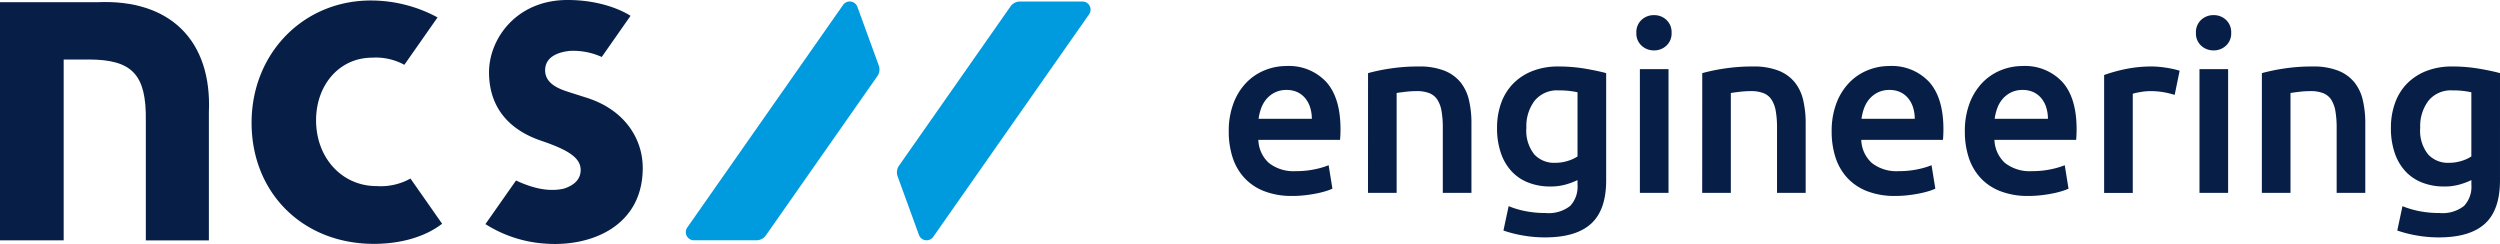
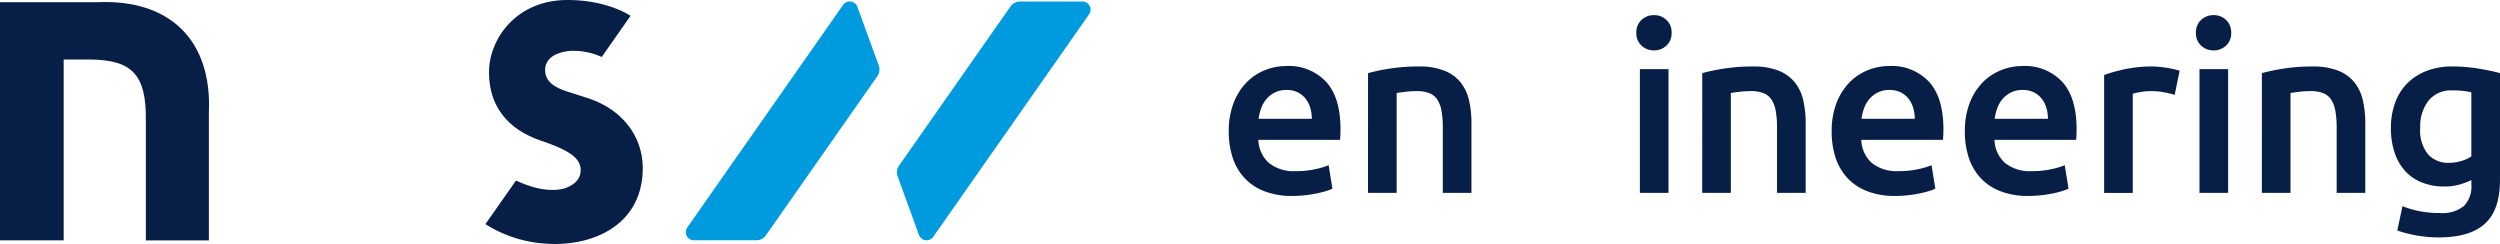
<svg xmlns="http://www.w3.org/2000/svg" id="Group_1676" data-name="Group 1676" width="407.106" height="39.732" viewBox="0 0 407.106 39.732">
  <g id="Group_1650" data-name="Group 1650" transform="translate(200.094 2.464)">
    <g id="Group_1649" data-name="Group 1649">
      <path id="Path_40804" data-name="Path 40804" d="M268.126,263.835a12.658,12.658,0,0,1,.79-4.664,9.788,9.788,0,0,1,2.1-3.334,8.693,8.693,0,0,1,3.007-2.005,9.316,9.316,0,0,1,3.469-.674,8.312,8.312,0,0,1,6.5,2.583q2.331,2.583,2.331,7.709,0,.384-.019.868c-.014.321-.032.611-.058.867h-13.3a5.3,5.3,0,0,0,1.715,3.758,6.511,6.511,0,0,0,4.413,1.331,14.51,14.51,0,0,0,3.1-.309,12.8,12.8,0,0,0,2.216-.655l.616,3.816a7.389,7.389,0,0,1-1.059.4,14.57,14.57,0,0,1-1.542.385q-.868.175-1.869.289a17.93,17.93,0,0,1-2.043.117,12.36,12.36,0,0,1-4.626-.791,8.586,8.586,0,0,1-3.238-2.2,8.986,8.986,0,0,1-1.888-3.314A13.479,13.479,0,0,1,268.126,263.835Zm13.53-2.082a6.108,6.108,0,0,0-.271-1.83,4.415,4.415,0,0,0-.789-1.5,3.754,3.754,0,0,0-1.272-1,4.084,4.084,0,0,0-1.793-.366,4.159,4.159,0,0,0-1.889.406,4.29,4.29,0,0,0-1.367,1.059,4.852,4.852,0,0,0-.868,1.5,8.035,8.035,0,0,0-.424,1.733Z" transform="translate(-268.126 -244.871)" fill="#071f47" />
      <path id="Path_40805" data-name="Path 40805" d="M287.963,254.305a31.09,31.09,0,0,1,3.508-.733,30.266,30.266,0,0,1,4.78-.348,10.977,10.977,0,0,1,4.124.676,6.441,6.441,0,0,1,2.641,1.888,7.219,7.219,0,0,1,1.387,2.93,16.361,16.361,0,0,1,.4,3.758v11.332h-4.664v-10.6a15.374,15.374,0,0,0-.213-2.757,4.9,4.9,0,0,0-.694-1.851,2.782,2.782,0,0,0-1.31-1.04,5.551,5.551,0,0,0-2.024-.327,15.367,15.367,0,0,0-1.85.115q-.966.115-1.426.193v16.266h-4.665Z" transform="translate(-265.283 -244.862)" fill="#071f47" />
-       <path id="Path_40806" data-name="Path 40806" d="M324.108,271.766q0,4.819-2.449,7.054t-7.5,2.235a20.766,20.766,0,0,1-3.6-.309,20.035,20.035,0,0,1-3.18-.809l.848-3.97a14.439,14.439,0,0,0,2.718.809,16.589,16.589,0,0,0,3.295.309,5.674,5.674,0,0,0,4.01-1.156,4.57,4.57,0,0,0,1.195-3.431v-.771a12.141,12.141,0,0,1-1.832.693,8.931,8.931,0,0,1-2.6.348,9.716,9.716,0,0,1-3.527-.617,7.357,7.357,0,0,1-2.737-1.811,8.271,8.271,0,0,1-1.773-2.987,12.365,12.365,0,0,1-.636-4.143,11.738,11.738,0,0,1,.673-4.047A8.683,8.683,0,0,1,308.978,256a9.009,9.009,0,0,1,3.142-2.043,11.342,11.342,0,0,1,4.2-.733,25.788,25.788,0,0,1,4.316.348q2.044.346,3.471.733Zm-12.991-8.556a6.154,6.154,0,0,0,1.292,4.336,4.379,4.379,0,0,0,3.334,1.367,6.927,6.927,0,0,0,2.1-.309,5.963,5.963,0,0,0,1.6-.732V257.427c-.334-.077-.747-.147-1.235-.211a14.607,14.607,0,0,0-1.85-.1,4.708,4.708,0,0,0-3.893,1.677A6.828,6.828,0,0,0,311.117,263.209Z" transform="translate(-262.65 -244.862)" fill="#071f47" />
      <path id="Path_40807" data-name="Path 40807" d="M331.919,248.8a2.672,2.672,0,0,1-.848,2.081,2.872,2.872,0,0,1-2,.772,2.92,2.92,0,0,1-2.042-.772,2.669,2.669,0,0,1-.848-2.081,2.72,2.72,0,0,1,.848-2.12,2.924,2.924,0,0,1,2.042-.771,2.876,2.876,0,0,1,2,.771A2.724,2.724,0,0,1,331.919,248.8Zm-.5,26.057h-4.664V254.7h4.664Z" transform="translate(-259.807 -245.91)" fill="#071f47" />
      <path id="Path_40808" data-name="Path 40808" d="M335.567,254.305a31.146,31.146,0,0,1,3.508-.733,30.275,30.275,0,0,1,4.78-.348,10.979,10.979,0,0,1,4.125.676,6.437,6.437,0,0,1,2.64,1.888,7.22,7.22,0,0,1,1.388,2.93,16.426,16.426,0,0,1,.4,3.758v11.332h-4.665v-10.6a15.385,15.385,0,0,0-.211-2.757,4.887,4.887,0,0,0-.7-1.851,2.784,2.784,0,0,0-1.309-1.04,5.553,5.553,0,0,0-2.025-.327,15.4,15.4,0,0,0-1.85.115q-.964.115-1.426.193v16.266h-4.665Z" transform="translate(-258.462 -244.862)" fill="#071f47" />
      <path id="Path_40809" data-name="Path 40809" d="M354,263.835a12.659,12.659,0,0,1,.79-4.664,9.787,9.787,0,0,1,2.1-3.334,8.693,8.693,0,0,1,3.007-2.005,9.316,9.316,0,0,1,3.469-.674,8.312,8.312,0,0,1,6.5,2.583q2.331,2.583,2.331,7.709,0,.384-.019.868c-.014.321-.032.611-.058.867h-13.3a5.3,5.3,0,0,0,1.715,3.758,6.511,6.511,0,0,0,4.413,1.331,14.511,14.511,0,0,0,3.1-.309,12.806,12.806,0,0,0,2.216-.655l.616,3.816a7.379,7.379,0,0,1-1.059.4,14.57,14.57,0,0,1-1.542.385q-.868.175-1.869.289a17.932,17.932,0,0,1-2.043.117,12.359,12.359,0,0,1-4.626-.791,8.587,8.587,0,0,1-3.238-2.2,8.987,8.987,0,0,1-1.888-3.314A13.481,13.481,0,0,1,354,263.835Zm13.53-2.082a6.109,6.109,0,0,0-.271-1.83,4.416,4.416,0,0,0-.789-1.5,3.754,3.754,0,0,0-1.272-1,4.084,4.084,0,0,0-1.793-.366,4.16,4.16,0,0,0-1.889.406,4.29,4.29,0,0,0-1.367,1.059,4.852,4.852,0,0,0-.868,1.5,8.03,8.03,0,0,0-.424,1.733Z" transform="translate(-255.82 -244.871)" fill="#071f47" />
      <path id="Path_40810" data-name="Path 40810" d="M372.969,263.835a12.659,12.659,0,0,1,.791-4.664,9.786,9.786,0,0,1,2.1-3.334,8.672,8.672,0,0,1,3.007-2.005,9.316,9.316,0,0,1,3.469-.674,8.308,8.308,0,0,1,6.5,2.583q2.332,2.583,2.332,7.709,0,.384-.019.868c-.014.321-.032.611-.058.867h-13.3a5.312,5.312,0,0,0,1.715,3.758,6.517,6.517,0,0,0,4.414,1.331,14.512,14.512,0,0,0,3.1-.309,12.832,12.832,0,0,0,2.216-.655l.616,3.816a7.4,7.4,0,0,1-1.06.4,14.46,14.46,0,0,1-1.541.385q-.868.175-1.869.289a17.932,17.932,0,0,1-2.043.117,12.355,12.355,0,0,1-4.626-.791,8.578,8.578,0,0,1-3.238-2.2,9.006,9.006,0,0,1-1.889-3.314A13.512,13.512,0,0,1,372.969,263.835Zm13.53-2.082a6.144,6.144,0,0,0-.27-1.83,4.436,4.436,0,0,0-.789-1.5,3.747,3.747,0,0,0-1.274-1,4.078,4.078,0,0,0-1.792-.366,4.155,4.155,0,0,0-1.889.406,4.307,4.307,0,0,0-1.369,1.059,4.85,4.85,0,0,0-.867,1.5,8.092,8.092,0,0,0-.425,1.733Z" transform="translate(-253.102 -244.871)" fill="#071f47" />
      <path id="Path_40811" data-name="Path 40811" d="M404.294,257.851a14.822,14.822,0,0,0-1.6-.4,11.736,11.736,0,0,0-2.371-.213,9.367,9.367,0,0,0-1.638.154,9.989,9.989,0,0,0-1.214.27v16.15h-4.665v-19.2a25.8,25.8,0,0,1,3.374-.944,21.045,21.045,0,0,1,4.49-.444c.309,0,.668.021,1.08.058s.821.09,1.234.154.81.142,1.195.231.693.174.924.251Z" transform="translate(-250.259 -244.862)" fill="#071f47" />
      <path id="Path_40812" data-name="Path 40812" d="M411.625,248.8a2.672,2.672,0,0,1-.848,2.081,2.872,2.872,0,0,1-2.005.772,2.919,2.919,0,0,1-2.041-.772,2.669,2.669,0,0,1-.848-2.081,2.72,2.72,0,0,1,.848-2.12,2.923,2.923,0,0,1,2.041-.771,2.876,2.876,0,0,1,2.005.771A2.724,2.724,0,0,1,411.625,248.8Zm-.5,26.057h-4.664V254.7h4.664Z" transform="translate(-248.386 -245.91)" fill="#071f47" />
      <path id="Path_40813" data-name="Path 40813" d="M415.275,254.305a31.044,31.044,0,0,1,3.508-.733,30.241,30.241,0,0,1,4.779-.348,10.972,10.972,0,0,1,4.124.676,6.446,6.446,0,0,1,2.642,1.888,7.249,7.249,0,0,1,1.387,2.93,16.358,16.358,0,0,1,.4,3.758v11.332h-4.662v-10.6a15.377,15.377,0,0,0-.213-2.757,4.924,4.924,0,0,0-.694-1.851,2.785,2.785,0,0,0-1.311-1.04,5.549,5.549,0,0,0-2.022-.327,15.4,15.4,0,0,0-1.851.115c-.644.077-1.117.142-1.424.193v16.266h-4.665Z" transform="translate(-247.04 -244.862)" fill="#071f47" />
      <path id="Path_40814" data-name="Path 40814" d="M451.418,271.766q0,4.819-2.448,7.054t-7.5,2.235a20.777,20.777,0,0,1-3.6-.309,20.1,20.1,0,0,1-3.179-.809l.848-3.97a14.462,14.462,0,0,0,2.718.809,16.61,16.61,0,0,0,3.3.309,5.671,5.671,0,0,0,4.008-1.156,4.565,4.565,0,0,0,1.195-3.431v-.771a12.083,12.083,0,0,1-1.832.693,8.925,8.925,0,0,1-2.6.348,9.708,9.708,0,0,1-3.526-.617,7.351,7.351,0,0,1-2.738-1.811,8.285,8.285,0,0,1-1.773-2.987,12.363,12.363,0,0,1-.636-4.143,11.74,11.74,0,0,1,.675-4.047A8.668,8.668,0,0,1,436.289,256a8.987,8.987,0,0,1,3.142-2.043,11.336,11.336,0,0,1,4.2-.733,25.788,25.788,0,0,1,4.316.348q2.044.346,3.471.733Zm-12.99-8.556a6.155,6.155,0,0,0,1.291,4.336,4.379,4.379,0,0,0,3.334,1.367,6.929,6.929,0,0,0,2.1-.309,5.967,5.967,0,0,0,1.6-.732V257.427c-.333-.077-.746-.147-1.234-.211a14.64,14.64,0,0,0-1.851-.1,4.707,4.707,0,0,0-3.892,1.677A6.828,6.828,0,0,0,438.428,263.209Z" transform="translate(-244.407 -244.862)" fill="#071f47" />
    </g>
  </g>
  <g id="NCS_Logo" data-name="NCS Logo" transform="translate(0 0)">
    <g id="Group_1653" data-name="Group 1653">
      <path id="Path_40815" data-name="Path 40815" d="M216.4,244.534,191.03,280.771a1.324,1.324,0,0,0,1.085,2.083H202.28a1.9,1.9,0,0,0,1.556-.809l18.149-25.921a1.9,1.9,0,0,0,.229-1.74l-3.481-9.544A1.324,1.324,0,0,0,216.4,244.534Z" transform="translate(-79.114 -243.724)" fill="#009adf" />
      <path id="Path_40816" data-name="Path 40816" d="M251.075,243.969H240.91a1.9,1.9,0,0,0-1.555.809L221.205,270.7a1.9,1.9,0,0,0-.229,1.739l3.473,9.543a1.323,1.323,0,0,0,2.328.306l25.381-36.236A1.323,1.323,0,0,0,251.075,243.969Z" transform="translate(-74.805 -243.724)" fill="#009adf" />
      <g id="Group_1652" data-name="Group 1652" transform="translate(0 0.33)">
        <g id="Group_1651" data-name="Group 1651">
          <path id="Path_40817" data-name="Path 40817" d="M108.978,244.072c11.822-.519,18.667,6.222,18.148,17.941v20.845H116.858v-19.5c.1-7.467-2.177-9.955-9.333-9.955h-4.045v29.451H93.111V244.072Z" transform="translate(-93.111 -244.044)" fill="#071f47" />
        </g>
      </g>
      <path id="Path_40818" data-name="Path 40818" d="M178.763,259.681l-2.659-.847c-1.587-.5-4.131-1.311-4.131-3.638,0-1.565,1.112-2.809,3.918-3.143a11.123,11.123,0,0,1,5.3.981l4.69-6.7c-.1-.067-3.767-2.58-10.267-2.58-8.362,0-12.778,6.368-12.778,11.765,0,5.051,2.552,9.145,8.535,11.17,4.524,1.532,6.389,2.823,6.389,4.76,0,1.357-.869,2.413-2.7,3.014-3.094.735-6.172-.556-7.827-1.314l-4.981,7.1a20.676,20.676,0,0,0,9.8,3.181c7.321.541,15.817-2.779,15.817-12.332C187.87,266.444,185.019,261.67,178.763,259.681Z" transform="translate(-83.203 -243.755)" fill="#071f47" />
-       <path id="Path_40819" data-name="Path 40819" d="M154.817,272.82a9.974,9.974,0,0,1-5.562,1.223c-5.548,0-9.808-4.557-9.808-10.7,0-5.846,3.863-10.205,9.114-10.205a9.7,9.7,0,0,1,5.261,1.16l5.406-7.718a22.857,22.857,0,0,0-10.865-2.755c-11,0-19.419,8.619-19.419,19.915,0,11.394,8.322,19.716,19.915,19.716,4.458,0,8.422-1.189,11.1-3.27l-.016-.049Z" transform="translate(-87.976 -243.745)" fill="#071f47" />
    </g>
  </g>
</svg>